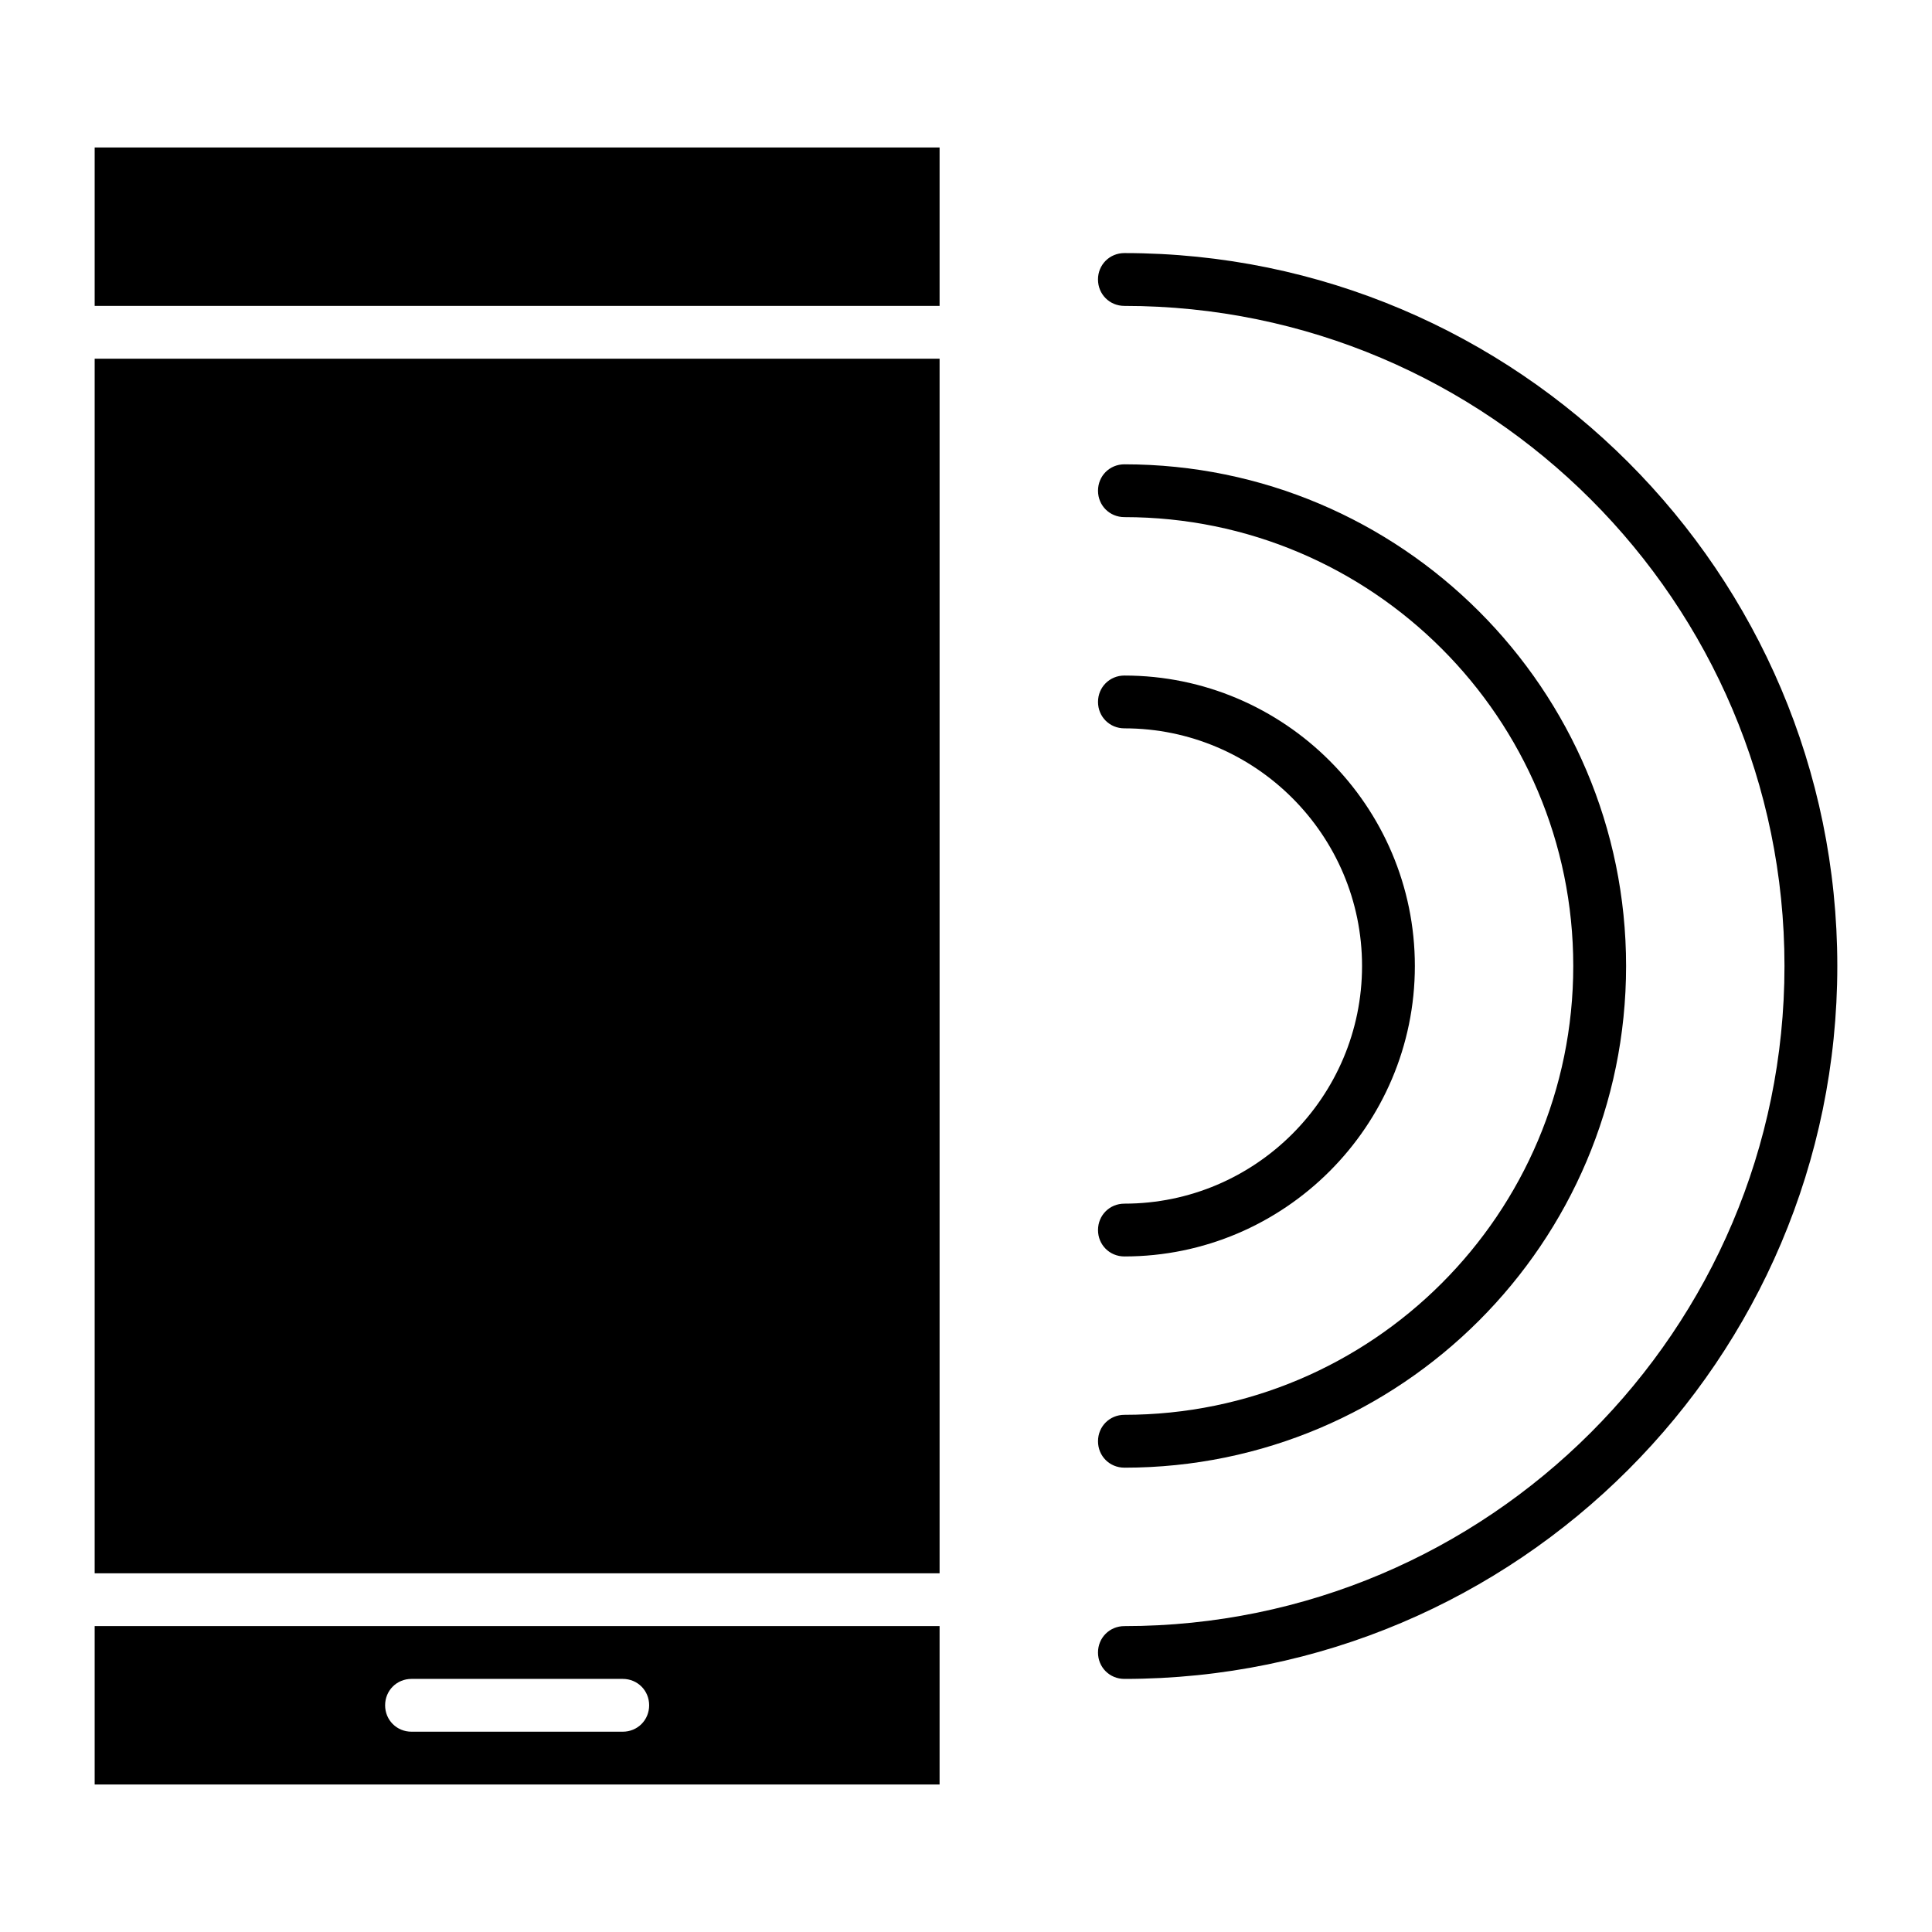
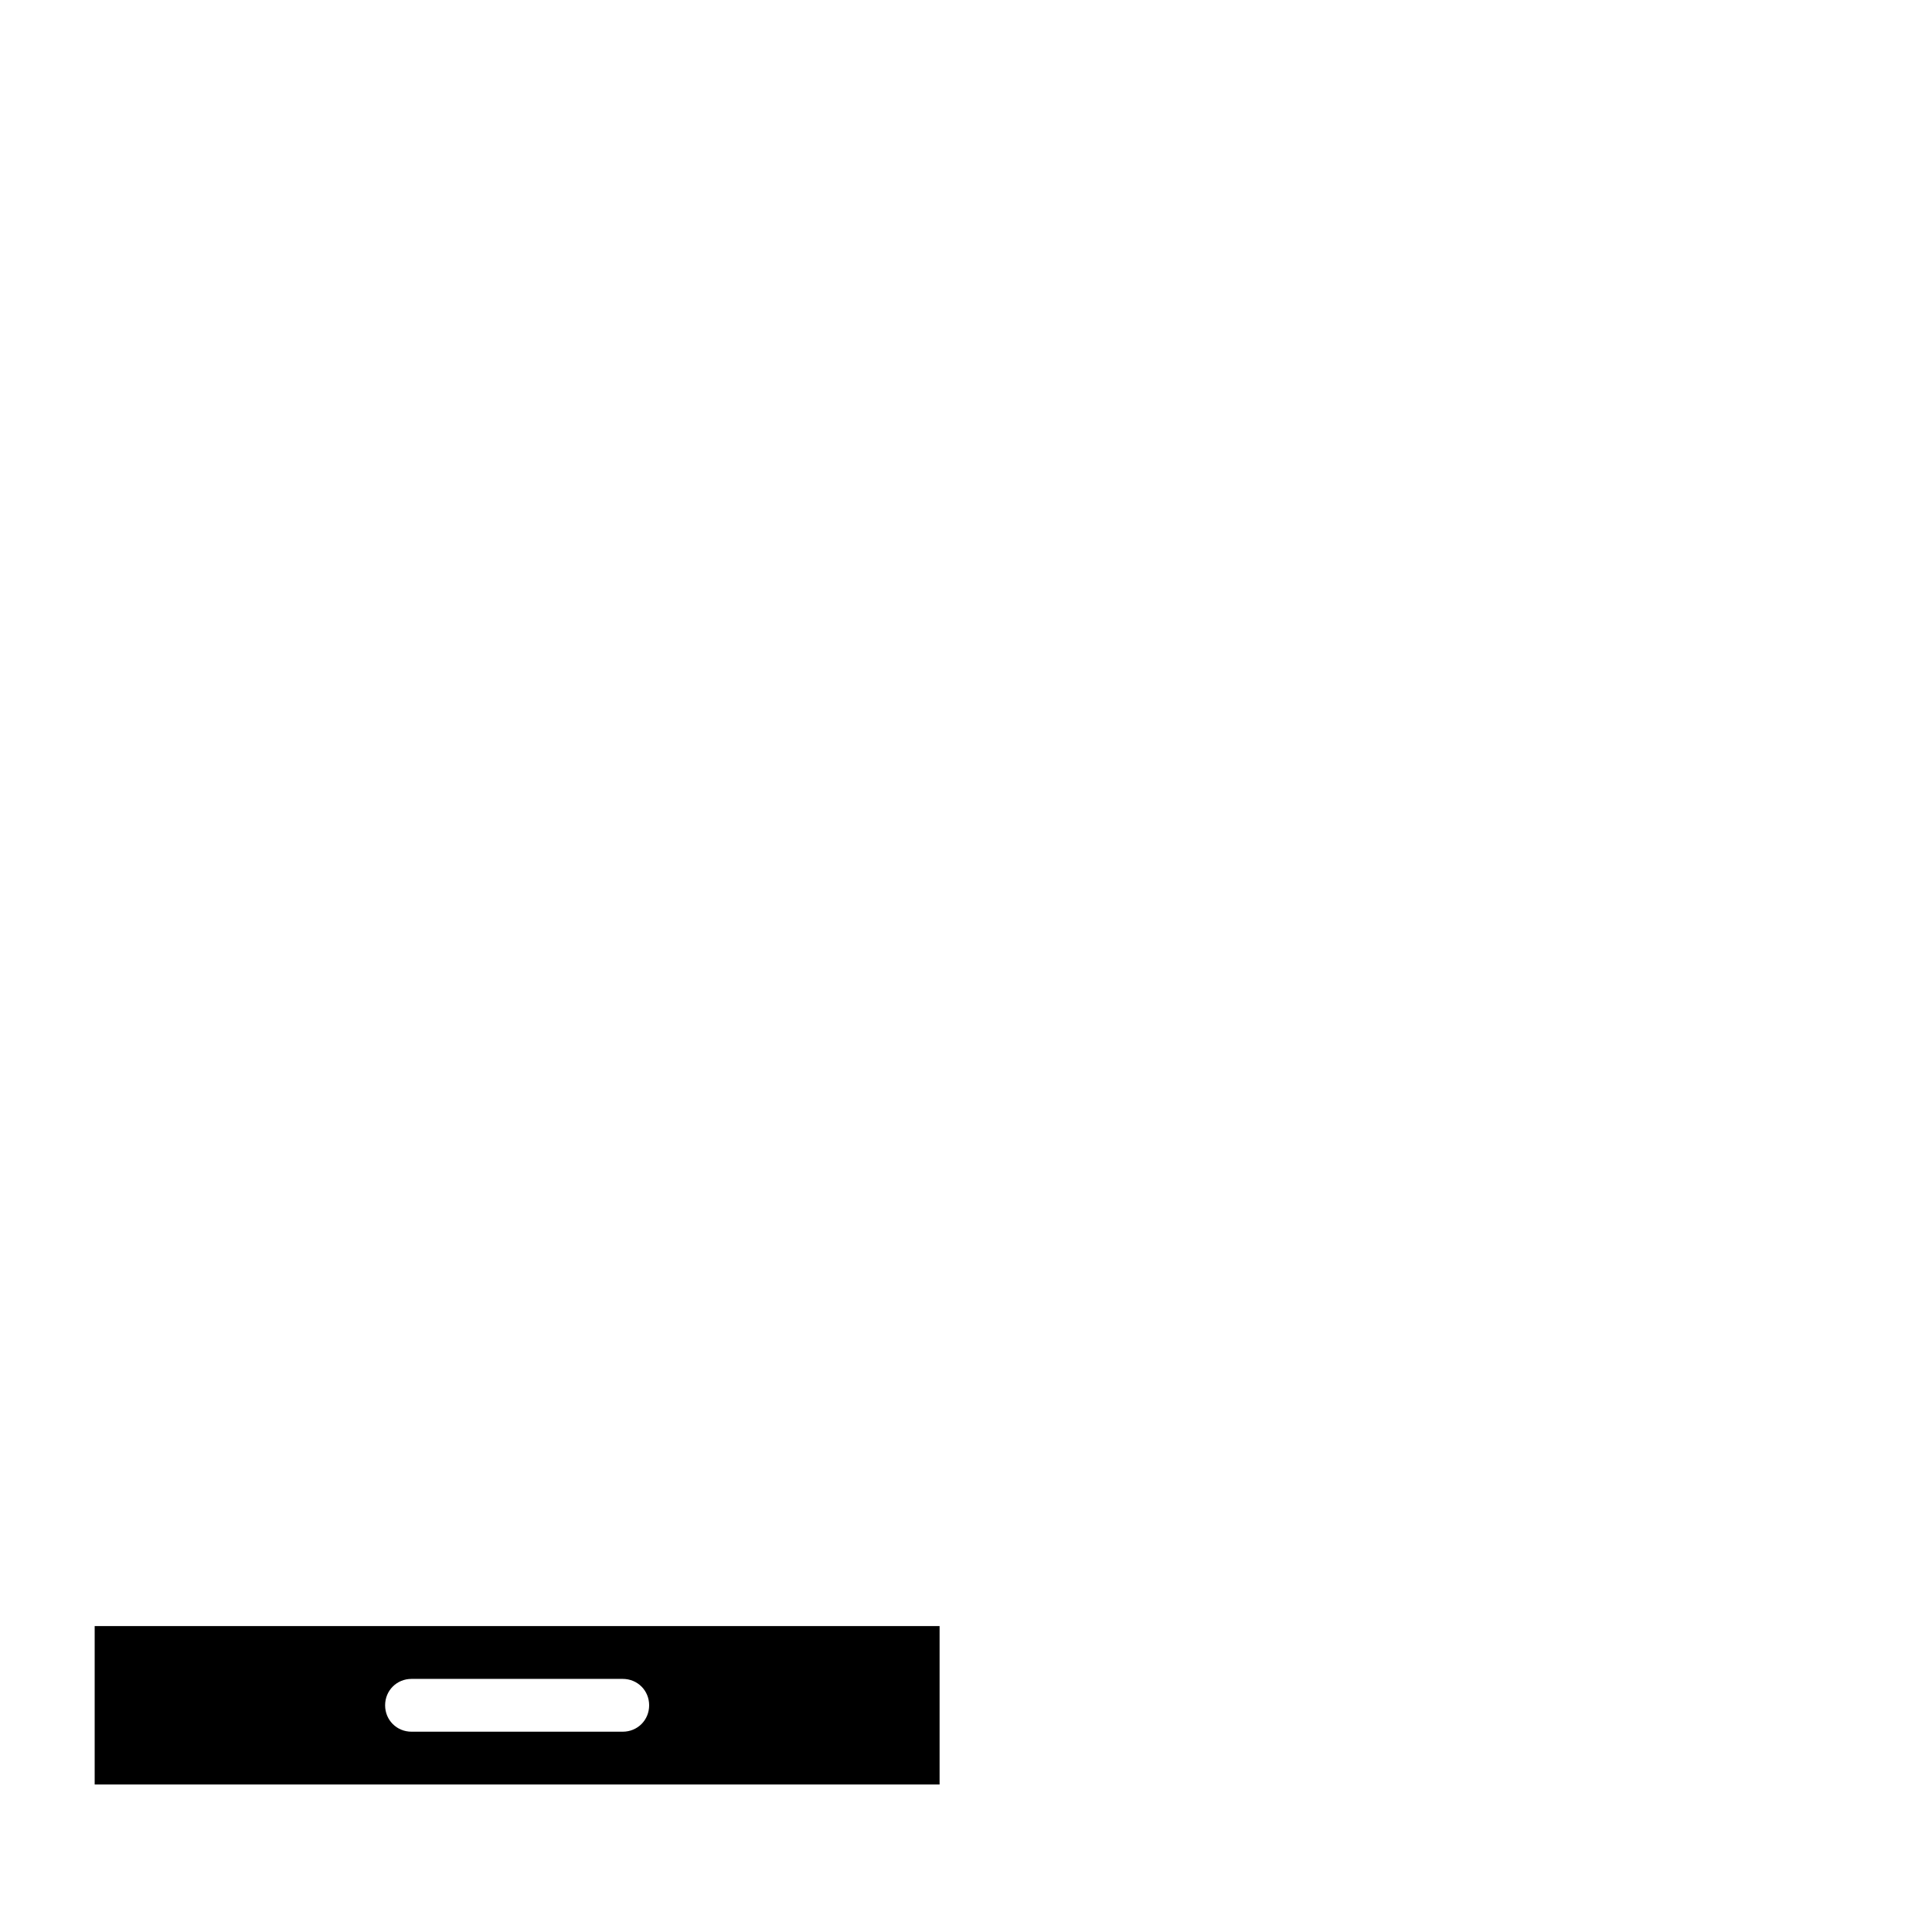
<svg xmlns="http://www.w3.org/2000/svg" fill="#000000" width="800px" height="800px" version="1.1" viewBox="144 144 512 512">
  <g>
-     <path d="m169.09 239.06h223.91v321.88h-223.91z" />
-     <path d="m169.09 183.08h223.91v41.984h-223.91z" />
    <path d="m393 574.93h-223.91v41.984h223.91zm-83.969 27.988h-55.98c-3.914 0-6.992-3.078-6.992-6.996s3.078-6.996 6.996-6.996h55.98c3.918 0 6.996 3.078 6.996 6.996s-3.078 6.996-7 6.996z" />
-     <path d="m434.98 218.07c0 3.918 3.078 6.996 6.996 6.996 96.422 0 174.93 78.512 174.93 174.93 0.004 96.426-78.508 174.94-174.93 174.94-3.918 0-6.996 3.078-6.996 6.996 0 3.918 3.078 6.996 6.996 6.996 104.12 0 188.93-84.809 188.93-188.93s-84.809-188.93-188.93-188.93c-3.922 0.004-7 3.082-7 7z" />
-     <path d="m441.98 532.95c73.332 0 132.95-59.617 132.95-132.95s-59.617-132.95-132.95-132.95c-3.918 0-6.996 3.078-6.996 6.996s3.078 6.996 6.996 6.996c65.637 0 118.95 53.32 118.95 118.95 0 65.637-53.32 118.95-118.95 118.95-3.918 0-6.996 3.078-6.996 6.996-0.004 3.93 3.074 7.008 6.996 7.008z" />
-     <path d="m441.98 462.98c-3.918 0-6.996 3.078-6.996 6.996 0 3.918 3.078 6.996 6.996 6.996 42.402 0 76.973-34.566 76.973-76.973 0-42.402-34.566-76.973-76.973-76.973-3.918 0-6.996 3.078-6.996 6.996s3.078 6.996 6.996 6.996c34.707 0 62.977 28.27 62.977 62.977-0.004 34.715-28.27 62.984-62.977 62.984z" />
  </g>
</svg>